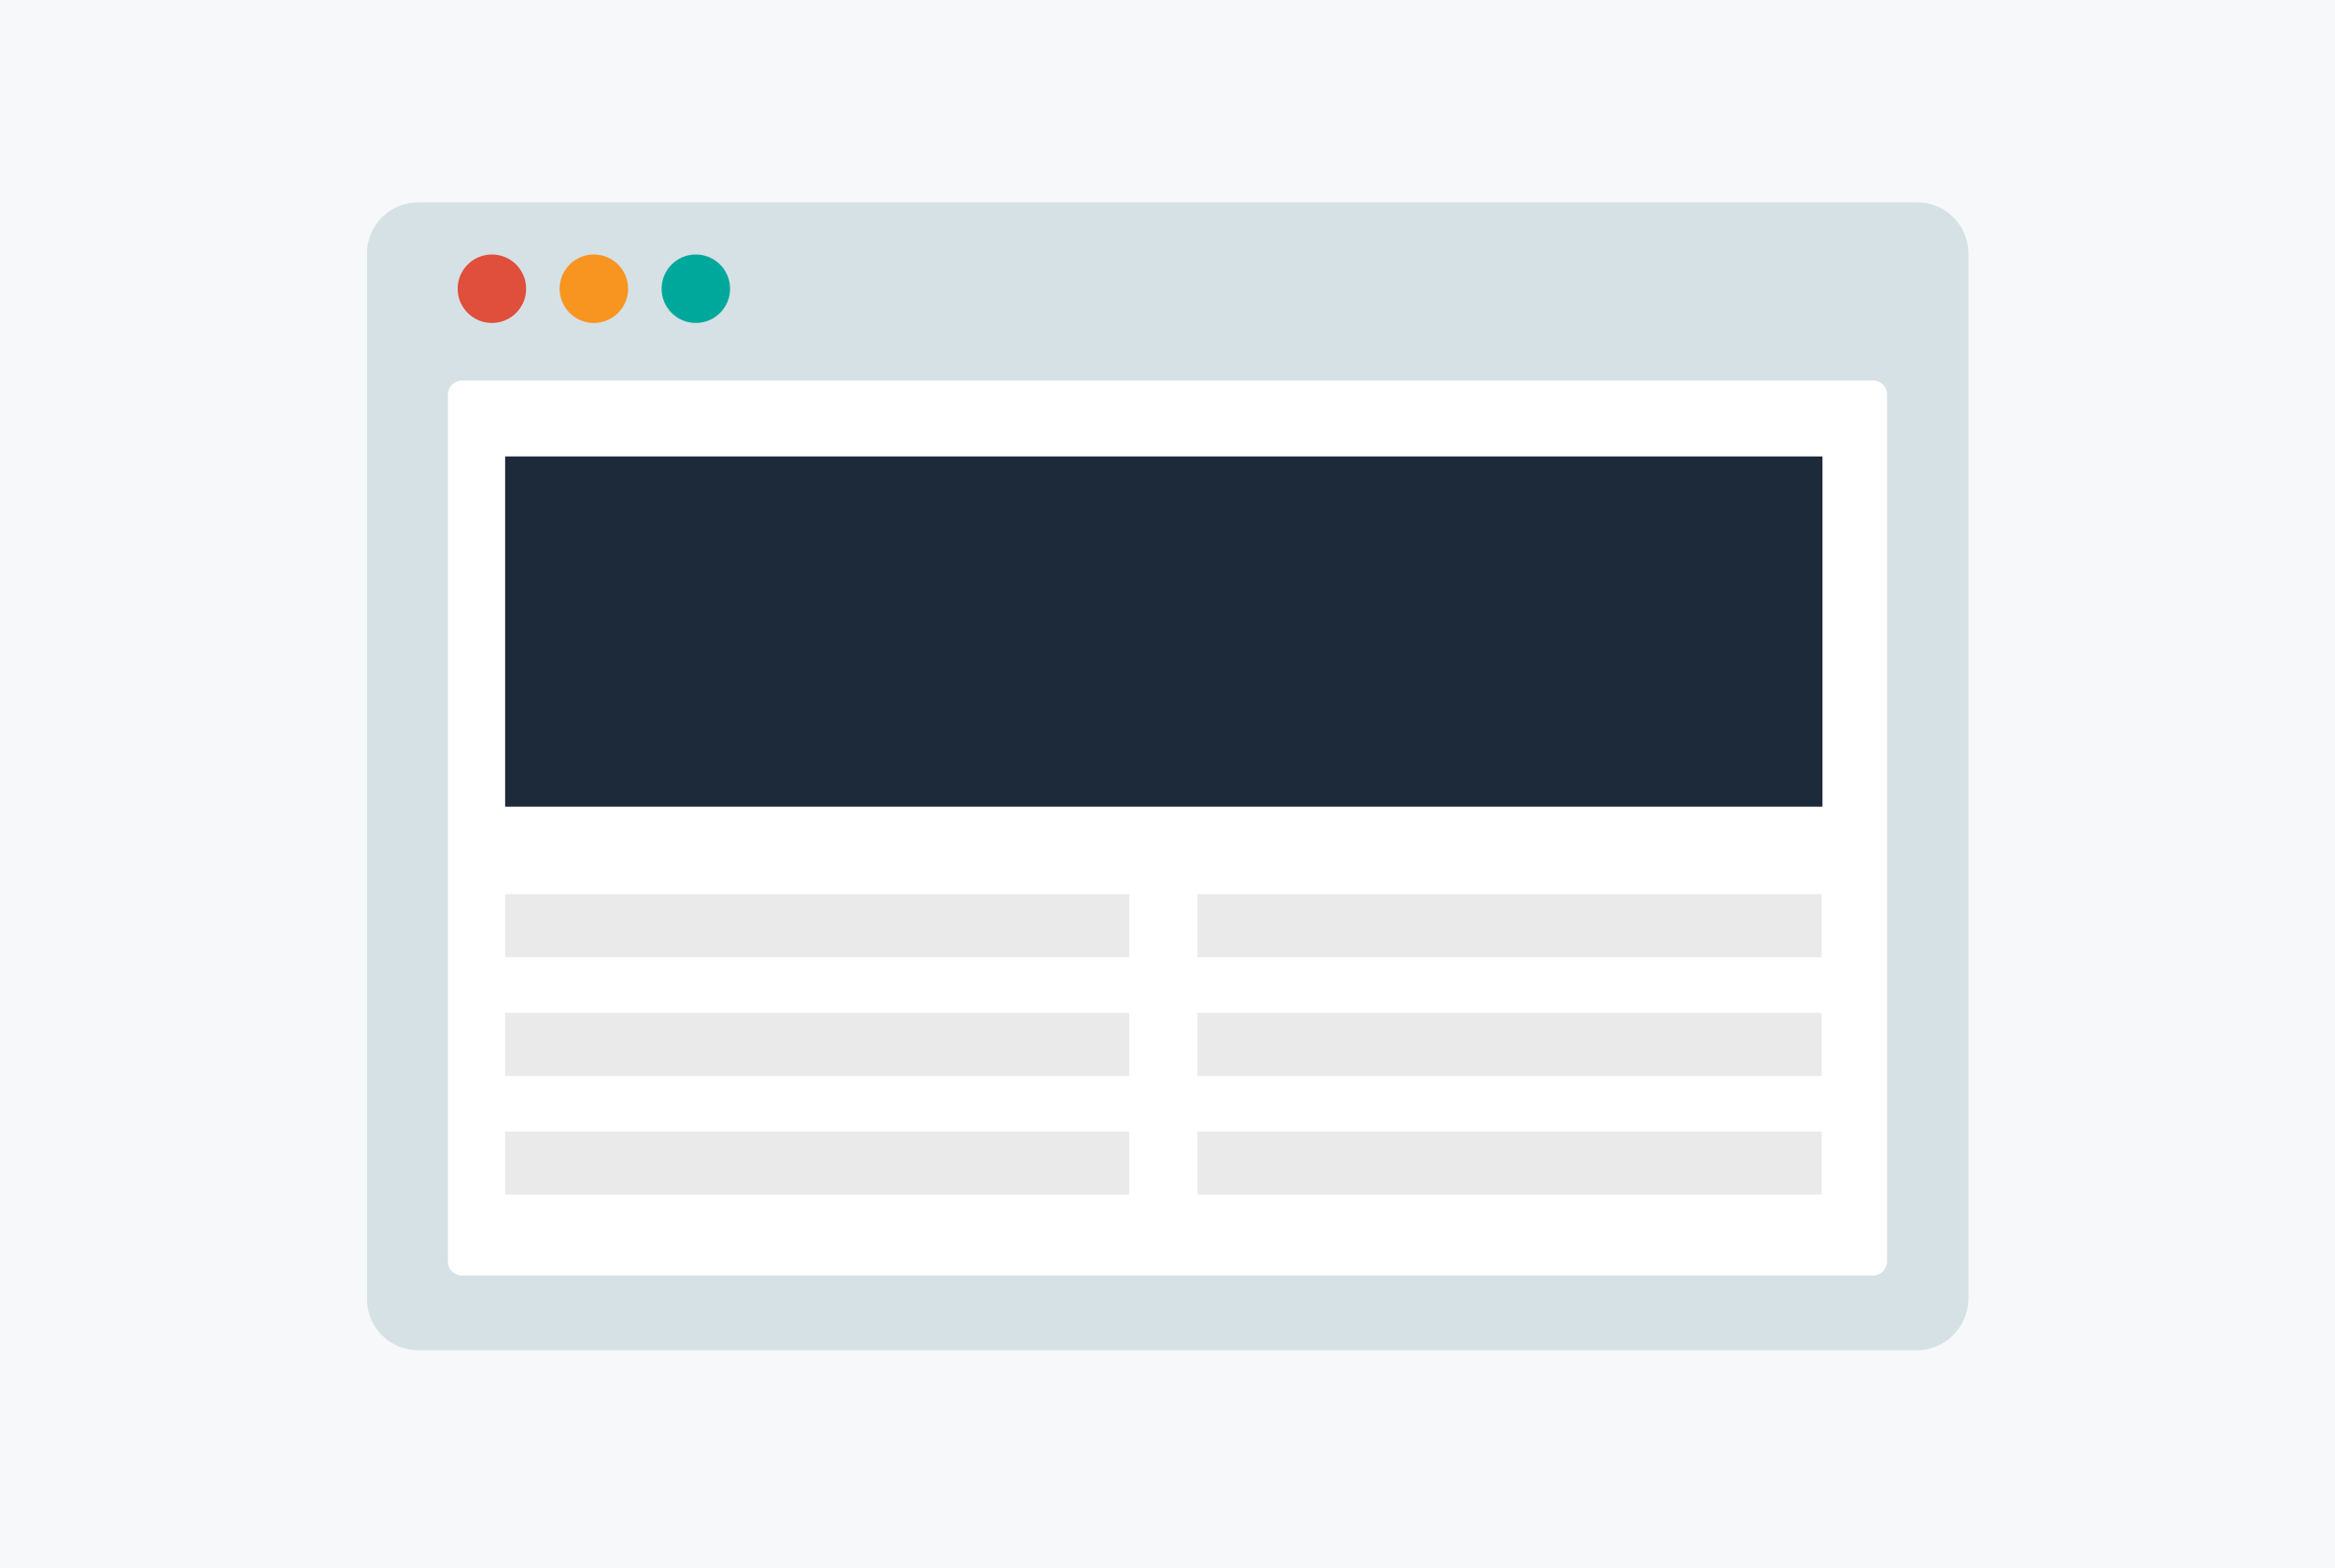
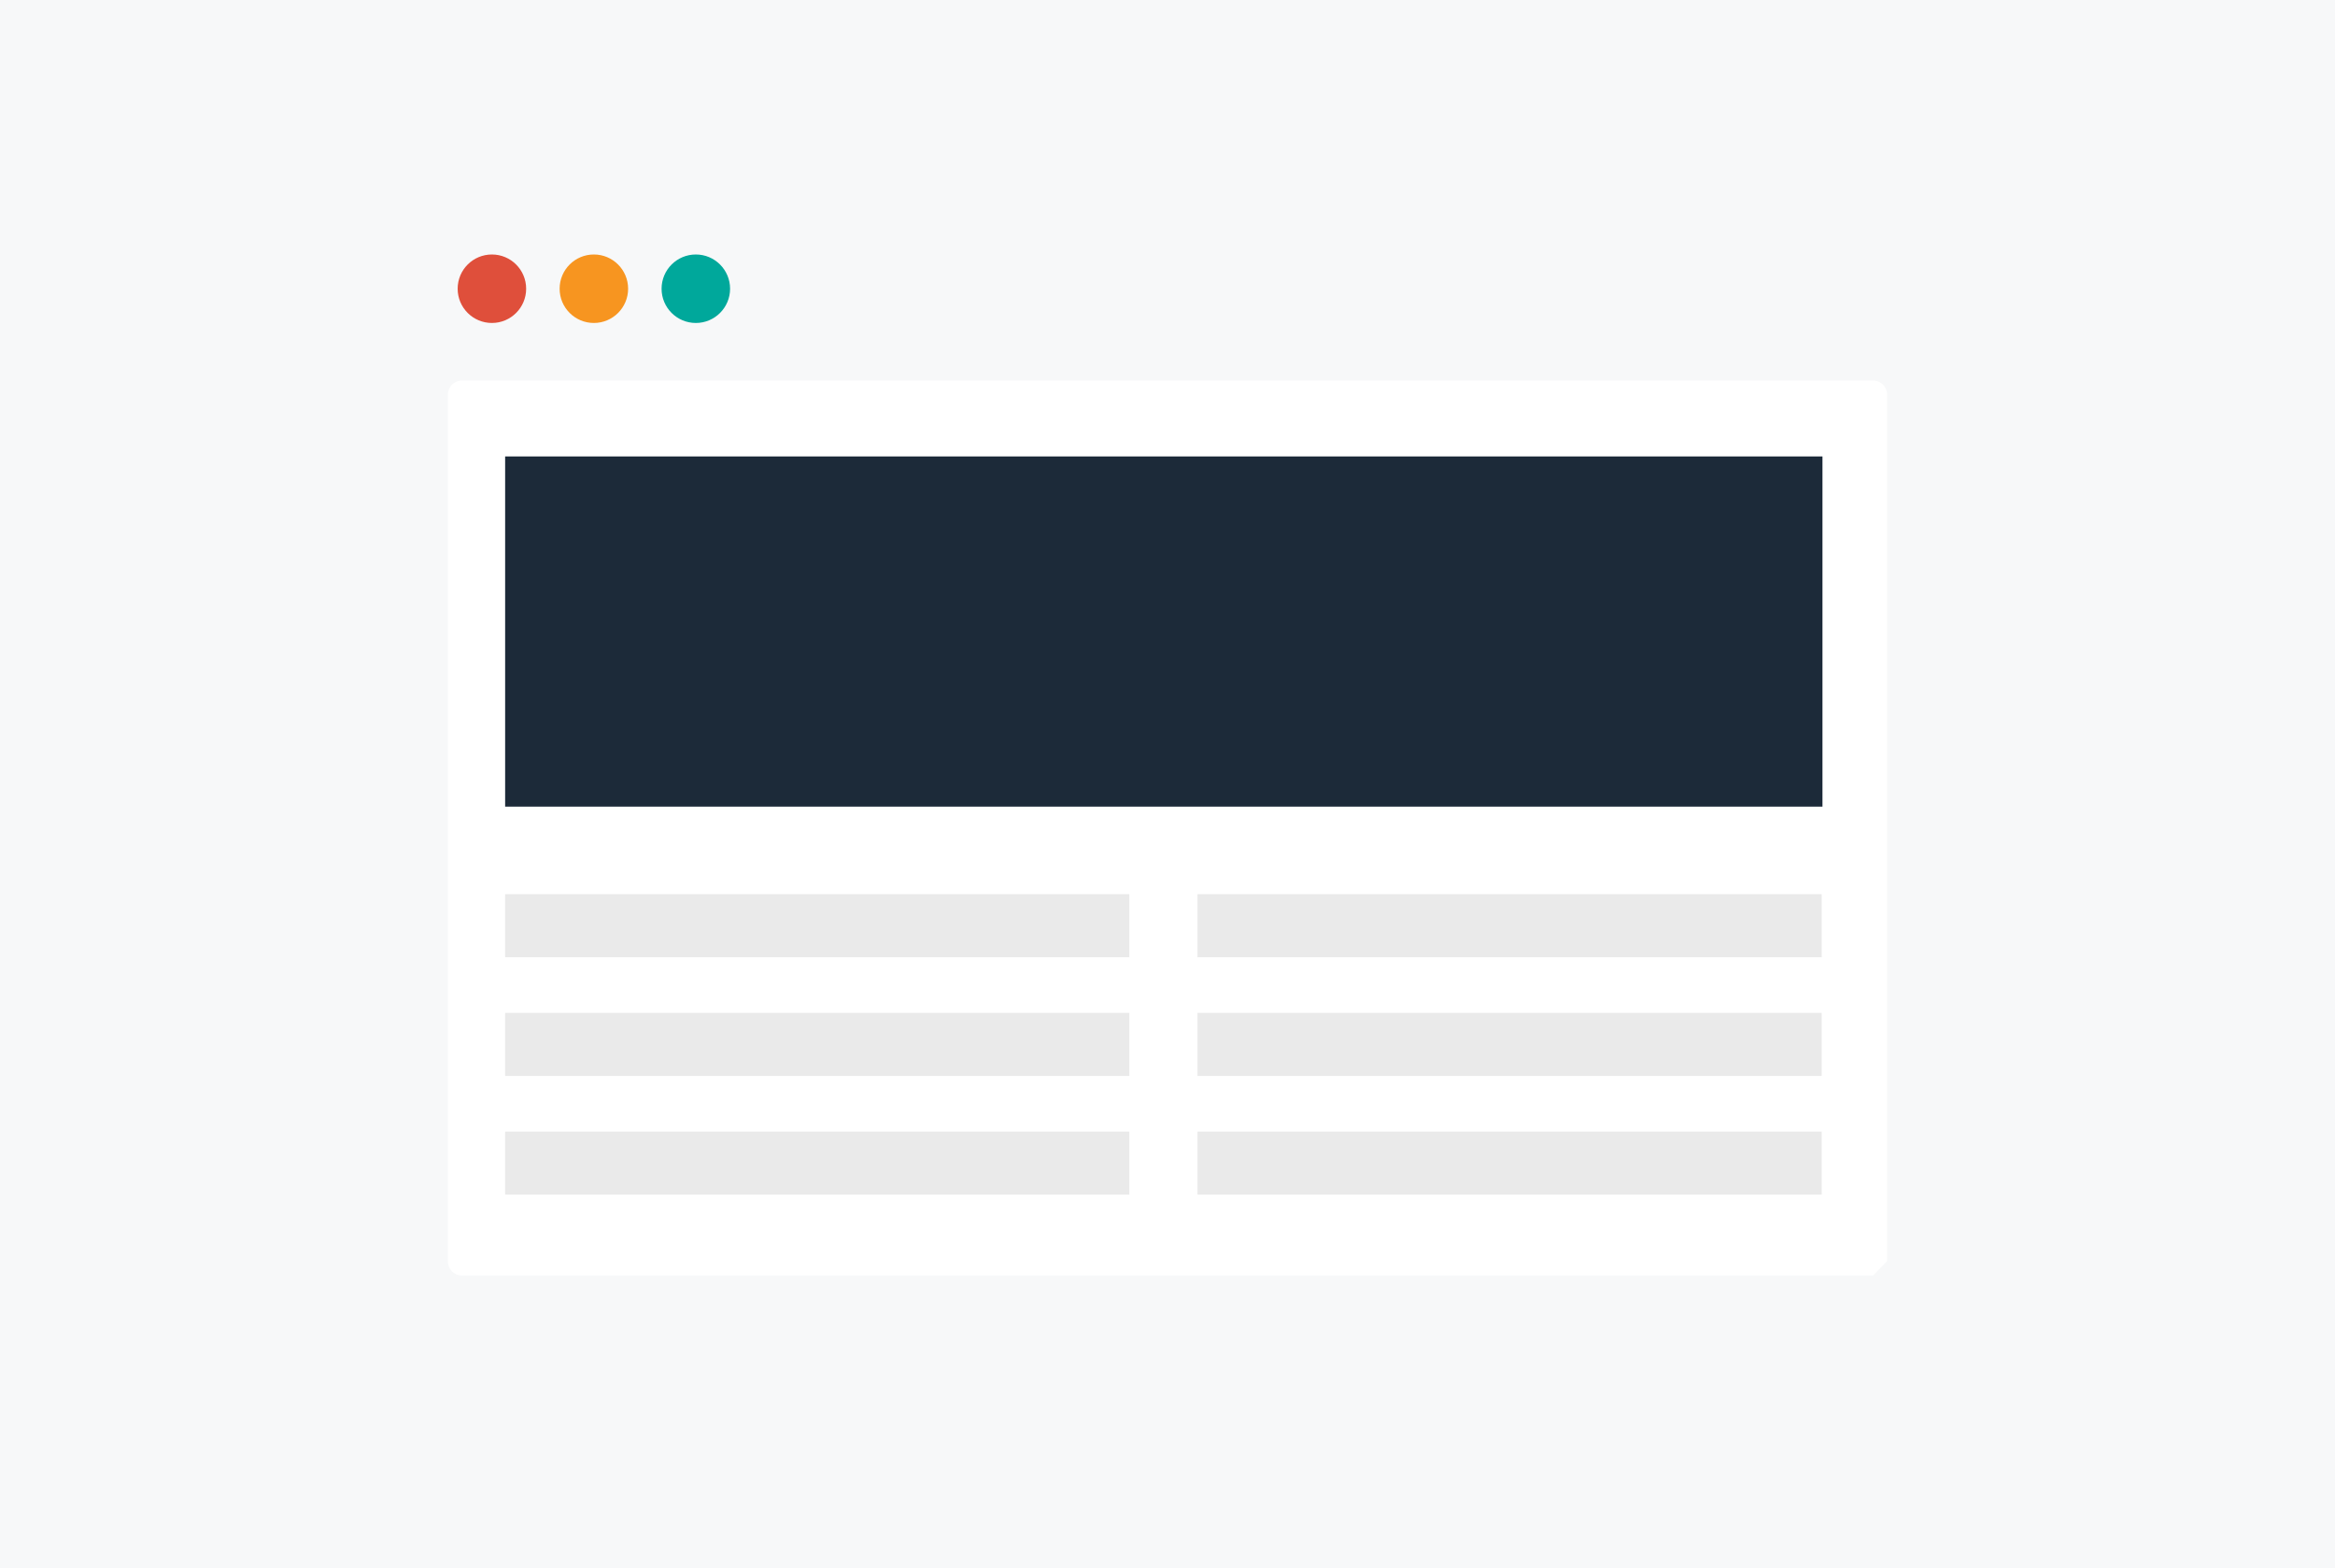
<svg xmlns="http://www.w3.org/2000/svg" version="1.1" id="Layer_1" x="0px" y="0px" viewBox="0 0 600 403" style="enable-background:new 0 0 600 403;" xml:space="preserve">
  <style type="text/css">
	.st0{fill:#F7F8F9;}
	.st1{fill:#D6E1E6;}
	.st2{fill:#DF4F3B;}
	.st3{fill:#F79520;}
	.st4{fill:#00A89B;}
	.st5{fill:#FFFFFF;}
	.st6{fill:#1C2A39;}
	.st7{fill:#EAEAEA;}
</style>
  <rect class="st0" width="600" height="403" />
  <g>
-     <path class="st1" d="M492.6,347H107.4c-7.2,0-13.1-5.9-13.1-13.1V65.1c0-7.2,5.9-13.1,13.1-13.1h385.3c7.2,0,13.1,5.9,13.1,13.1   v268.7C505.7,341.1,499.8,347,492.6,347z" />
    <circle class="st2" cx="126.4" cy="74.2" r="8.8" />
    <circle class="st3" cx="152.6" cy="74.2" r="8.8" />
    <circle class="st4" cx="178.8" cy="74.2" r="8.8" />
    <g>
-       <path class="st5" d="M481.3,327.8H118.7c-2,0-3.6-1.6-3.6-3.6V101.4c0-2,1.6-3.6,3.6-3.6h362.6c2,0,3.6,1.6,3.6,3.6v222.7    C484.9,326.1,483.3,327.8,481.3,327.8z" />
+       <path class="st5" d="M481.3,327.8H118.7c-2,0-3.6-1.6-3.6-3.6V101.4c0-2,1.6-3.6,3.6-3.6h362.6c2,0,3.6,1.6,3.6,3.6v222.7    z" />
      <rect x="129.8" y="117.3" class="st6" width="338.5" height="90" />
      <rect x="307.7" y="229.8" class="st7" width="160.4" height="16.2" />
      <rect x="307.7" y="260.3" class="st7" width="160.4" height="16.2" />
      <rect x="307.7" y="290.8" class="st7" width="160.4" height="16.2" />
      <rect x="129.8" y="229.8" class="st7" width="160.4" height="16.2" />
      <rect x="129.8" y="260.3" class="st7" width="160.4" height="16.2" />
      <rect x="129.8" y="290.8" class="st7" width="160.4" height="16.2" />
    </g>
  </g>
</svg>